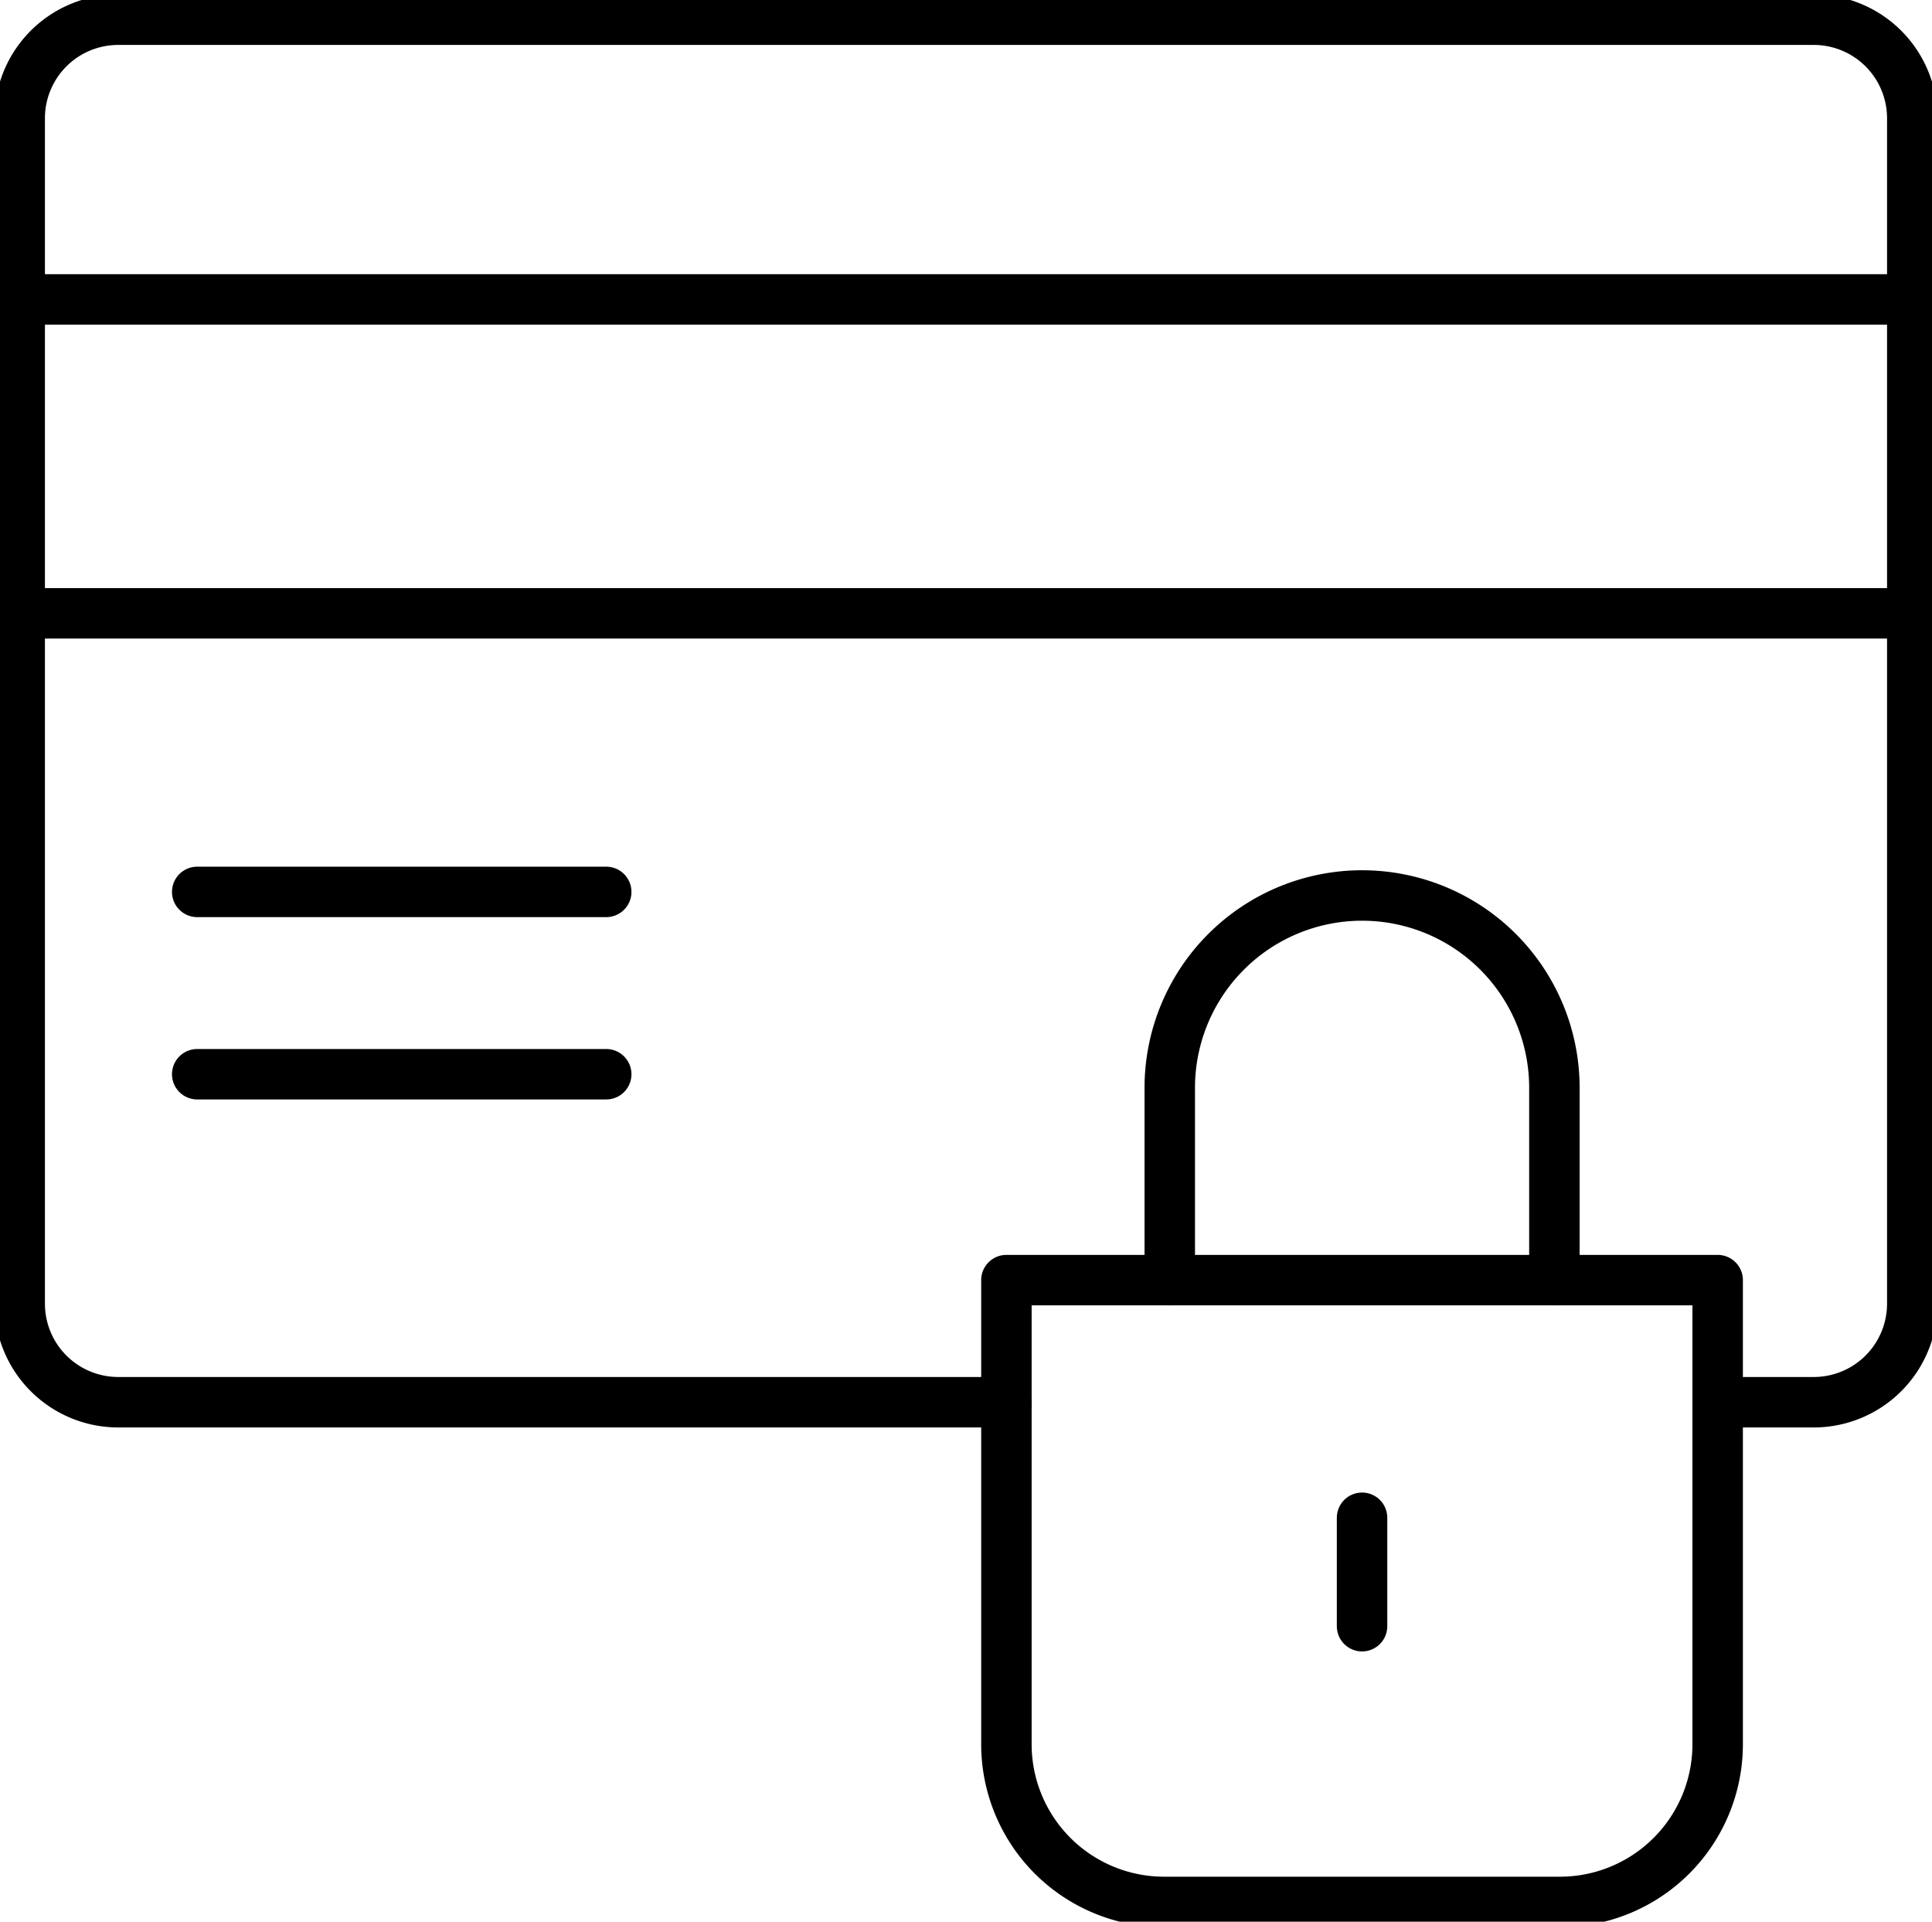
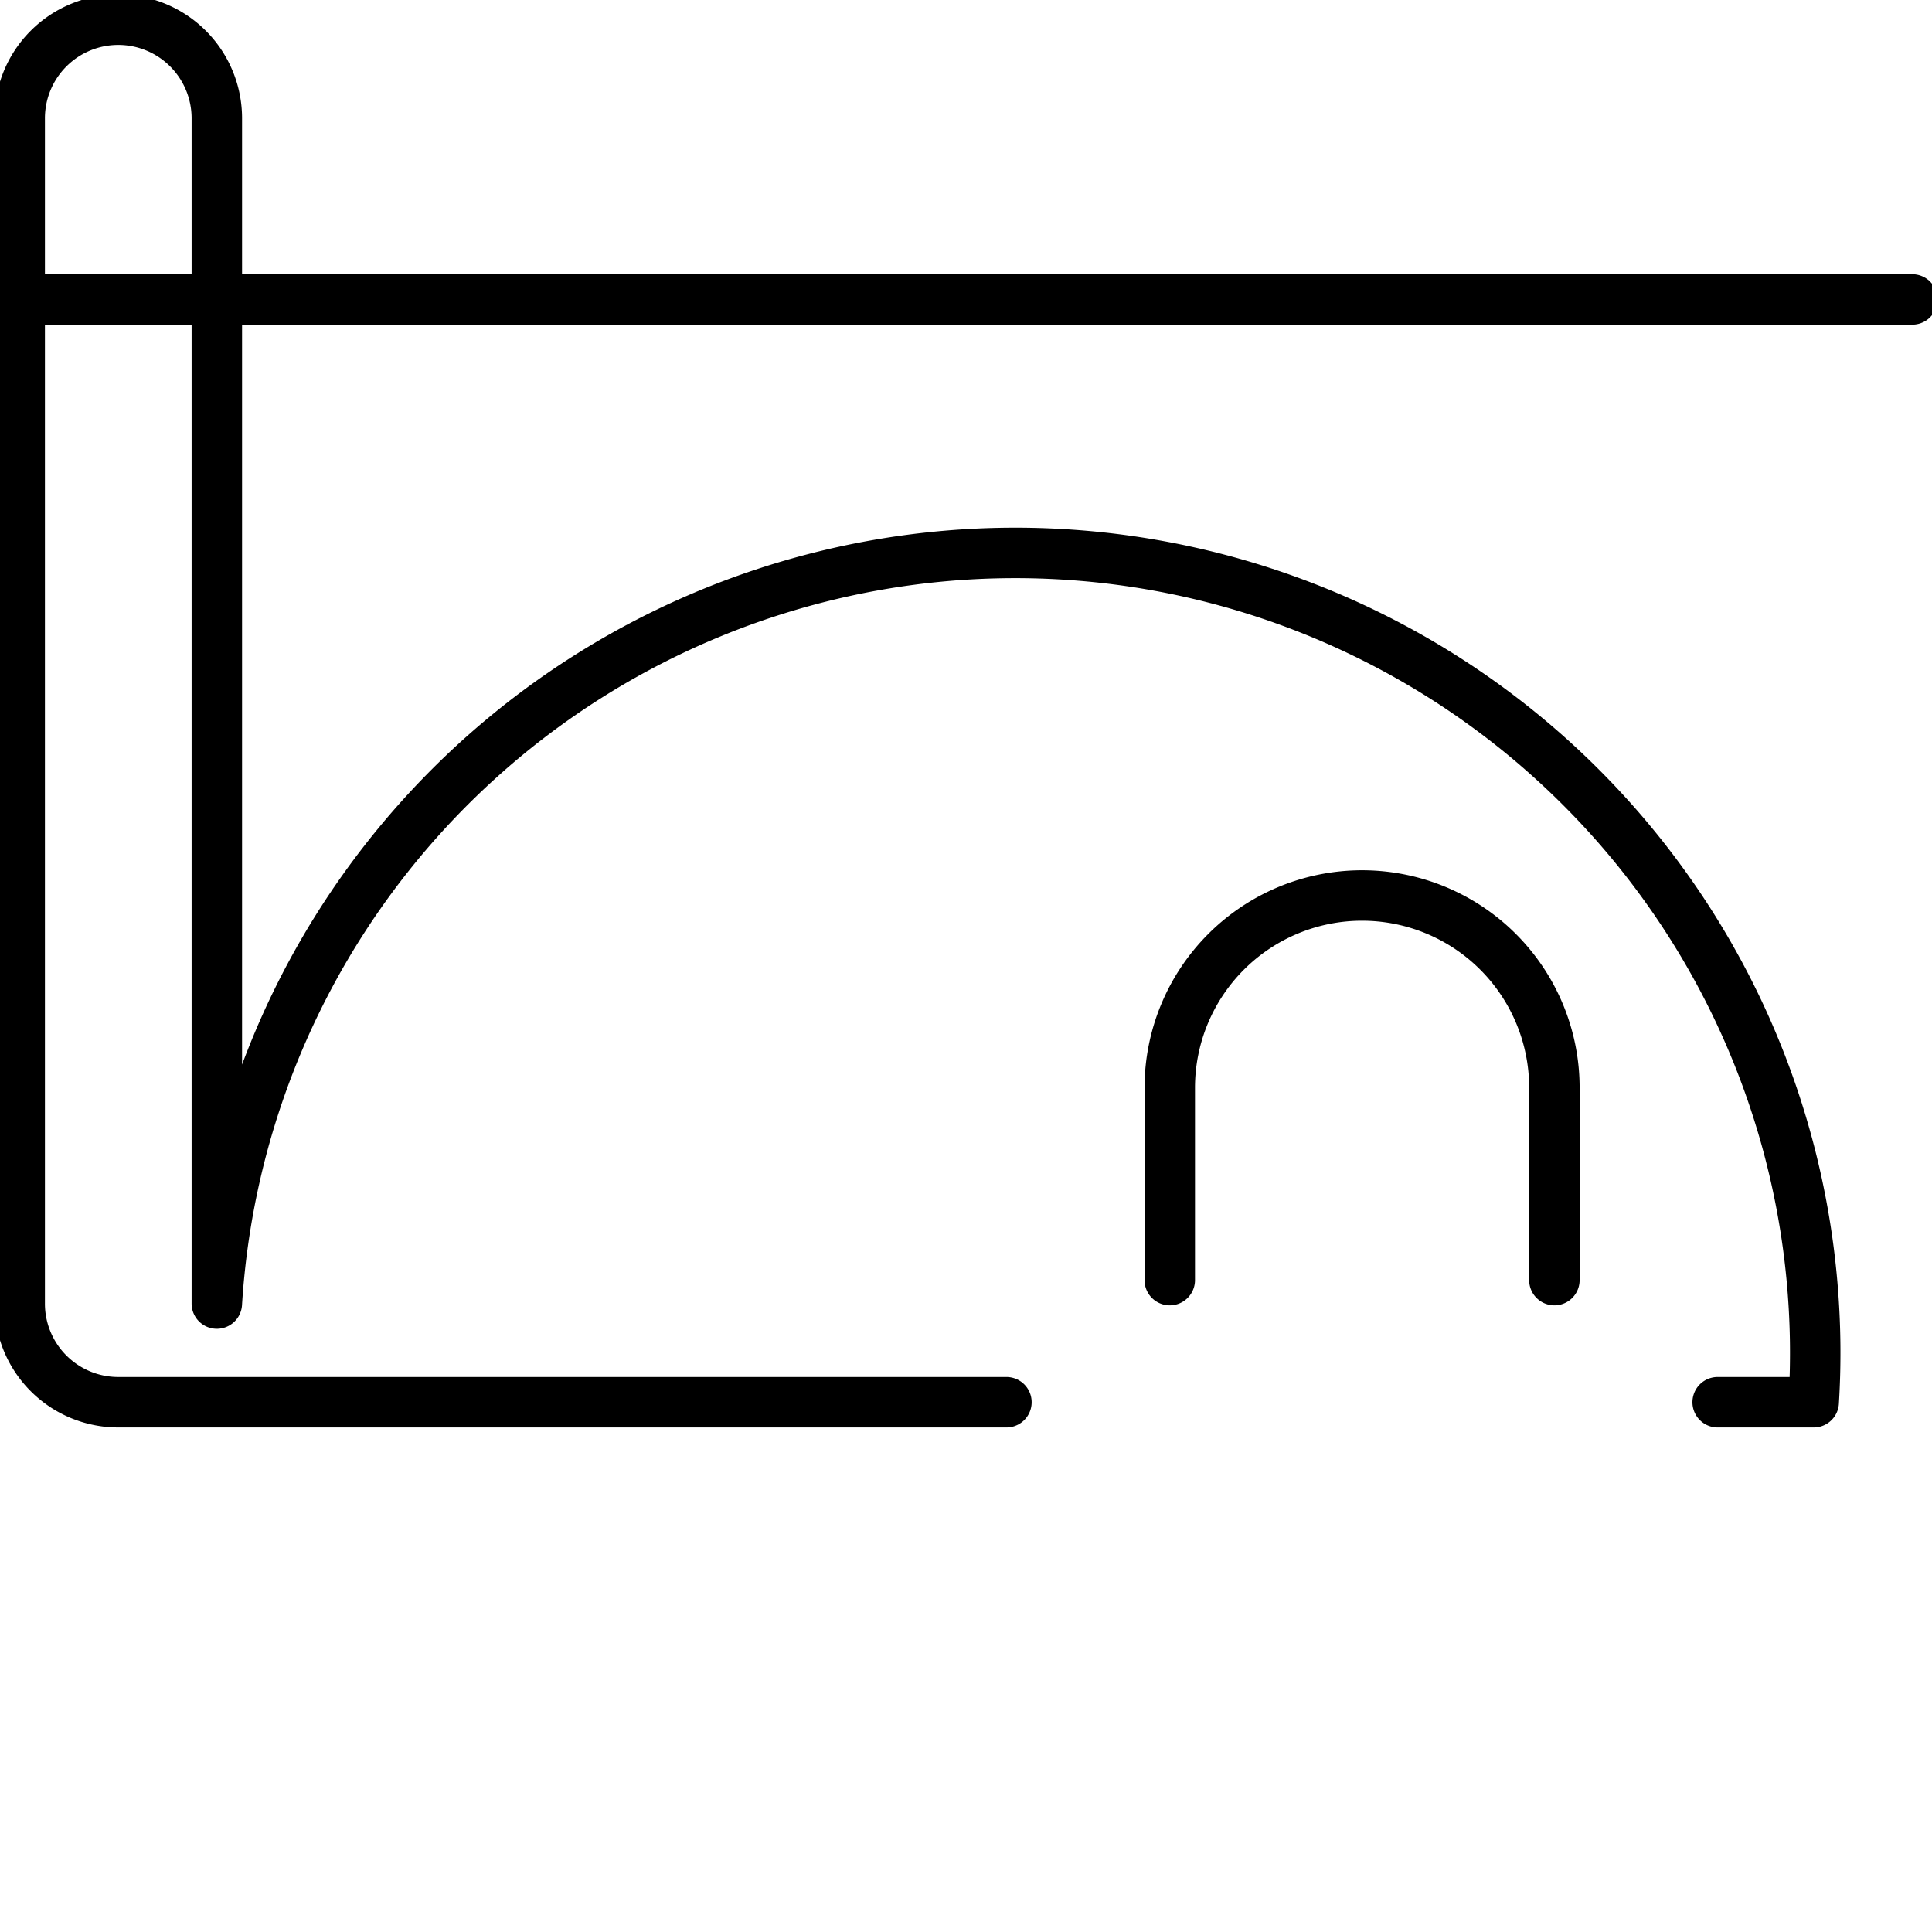
<svg xmlns="http://www.w3.org/2000/svg" width="76.582" height="76.171" viewBox="0 0 76.582 76.171">
  <defs>
    <clipPath id="clip-path">
      <rect id="Rectangle_71" data-name="Rectangle 71" width="76.582" height="76.171" fill="none" stroke="#707070" stroke-width="2" />
    </clipPath>
  </defs>
  <g id="Group_138" data-name="Group 138" transform="translate(0 0)">
    <g id="Group_137" data-name="Group 137" transform="translate(0 0)" clip-path="url(#clip-path)">
-       <path id="Path_90" data-name="Path 90" d="M39.612,55.3H4.407A3.906,3.906,0,0,1,.5,51.389V4.407A3.906,3.906,0,0,1,4.407.5H71.612a3.906,3.906,0,0,1,3.907,3.907V51.389A3.906,3.906,0,0,1,71.612,55.3H67.805" transform="translate(0.281 0.281)" fill="none" stroke="#000" stroke-linecap="round" stroke-linejoin="round" stroke-width="2" />
-       <path id="Path_91" data-name="Path 91" d="M47.47,57.117H31.779a6.251,6.251,0,0,1-6.251-6.251V32.47H53.721v18.4A6.251,6.251,0,0,1,47.47,57.117Z" transform="translate(14.365 18.271)" fill="none" stroke="#000" stroke-linecap="round" stroke-linejoin="round" stroke-width="2" />
+       <path id="Path_90" data-name="Path 90" d="M39.612,55.3H4.407A3.906,3.906,0,0,1,.5,51.389V4.407A3.906,3.906,0,0,1,4.407.5a3.906,3.906,0,0,1,3.907,3.907V51.389A3.906,3.906,0,0,1,71.612,55.3H67.805" transform="translate(0.281 0.281)" fill="none" stroke="#000" stroke-linecap="round" stroke-linejoin="round" stroke-width="2" />
      <line id="Line_44" data-name="Line 44" x2="75.019" transform="translate(0.781 11.869)" fill="none" stroke="#000" stroke-linecap="round" stroke-linejoin="round" stroke-width="2" />
-       <line id="Line_45" data-name="Line 45" x1="75.019" transform="translate(0.782 24.311)" fill="none" stroke="#000" stroke-linecap="round" stroke-linejoin="round" stroke-width="2" />
-       <line id="Line_46" data-name="Line 46" x2="16.213" transform="translate(7.817 35.353)" fill="none" stroke="#000" stroke-linecap="round" stroke-linejoin="round" stroke-width="2" />
-       <line id="Line_47" data-name="Line 47" x1="16.213" transform="translate(7.817 42.58)" fill="none" stroke="#000" stroke-linecap="round" stroke-linejoin="round" stroke-width="2" />
      <path id="Path_92" data-name="Path 92" d="M44.917,37.96V30.337a7.623,7.623,0,0,0-15.246,0V37.96" transform="translate(16.697 12.781)" fill="none" stroke="#000" stroke-linecap="round" stroke-linejoin="round" stroke-width="2" />
-       <line id="Line_48" data-name="Line 48" y2="4.298" transform="translate(53.99 60.161)" fill="none" stroke="#000" stroke-linecap="round" stroke-linejoin="round" stroke-width="2" />
    </g>
  </g>
</svg>